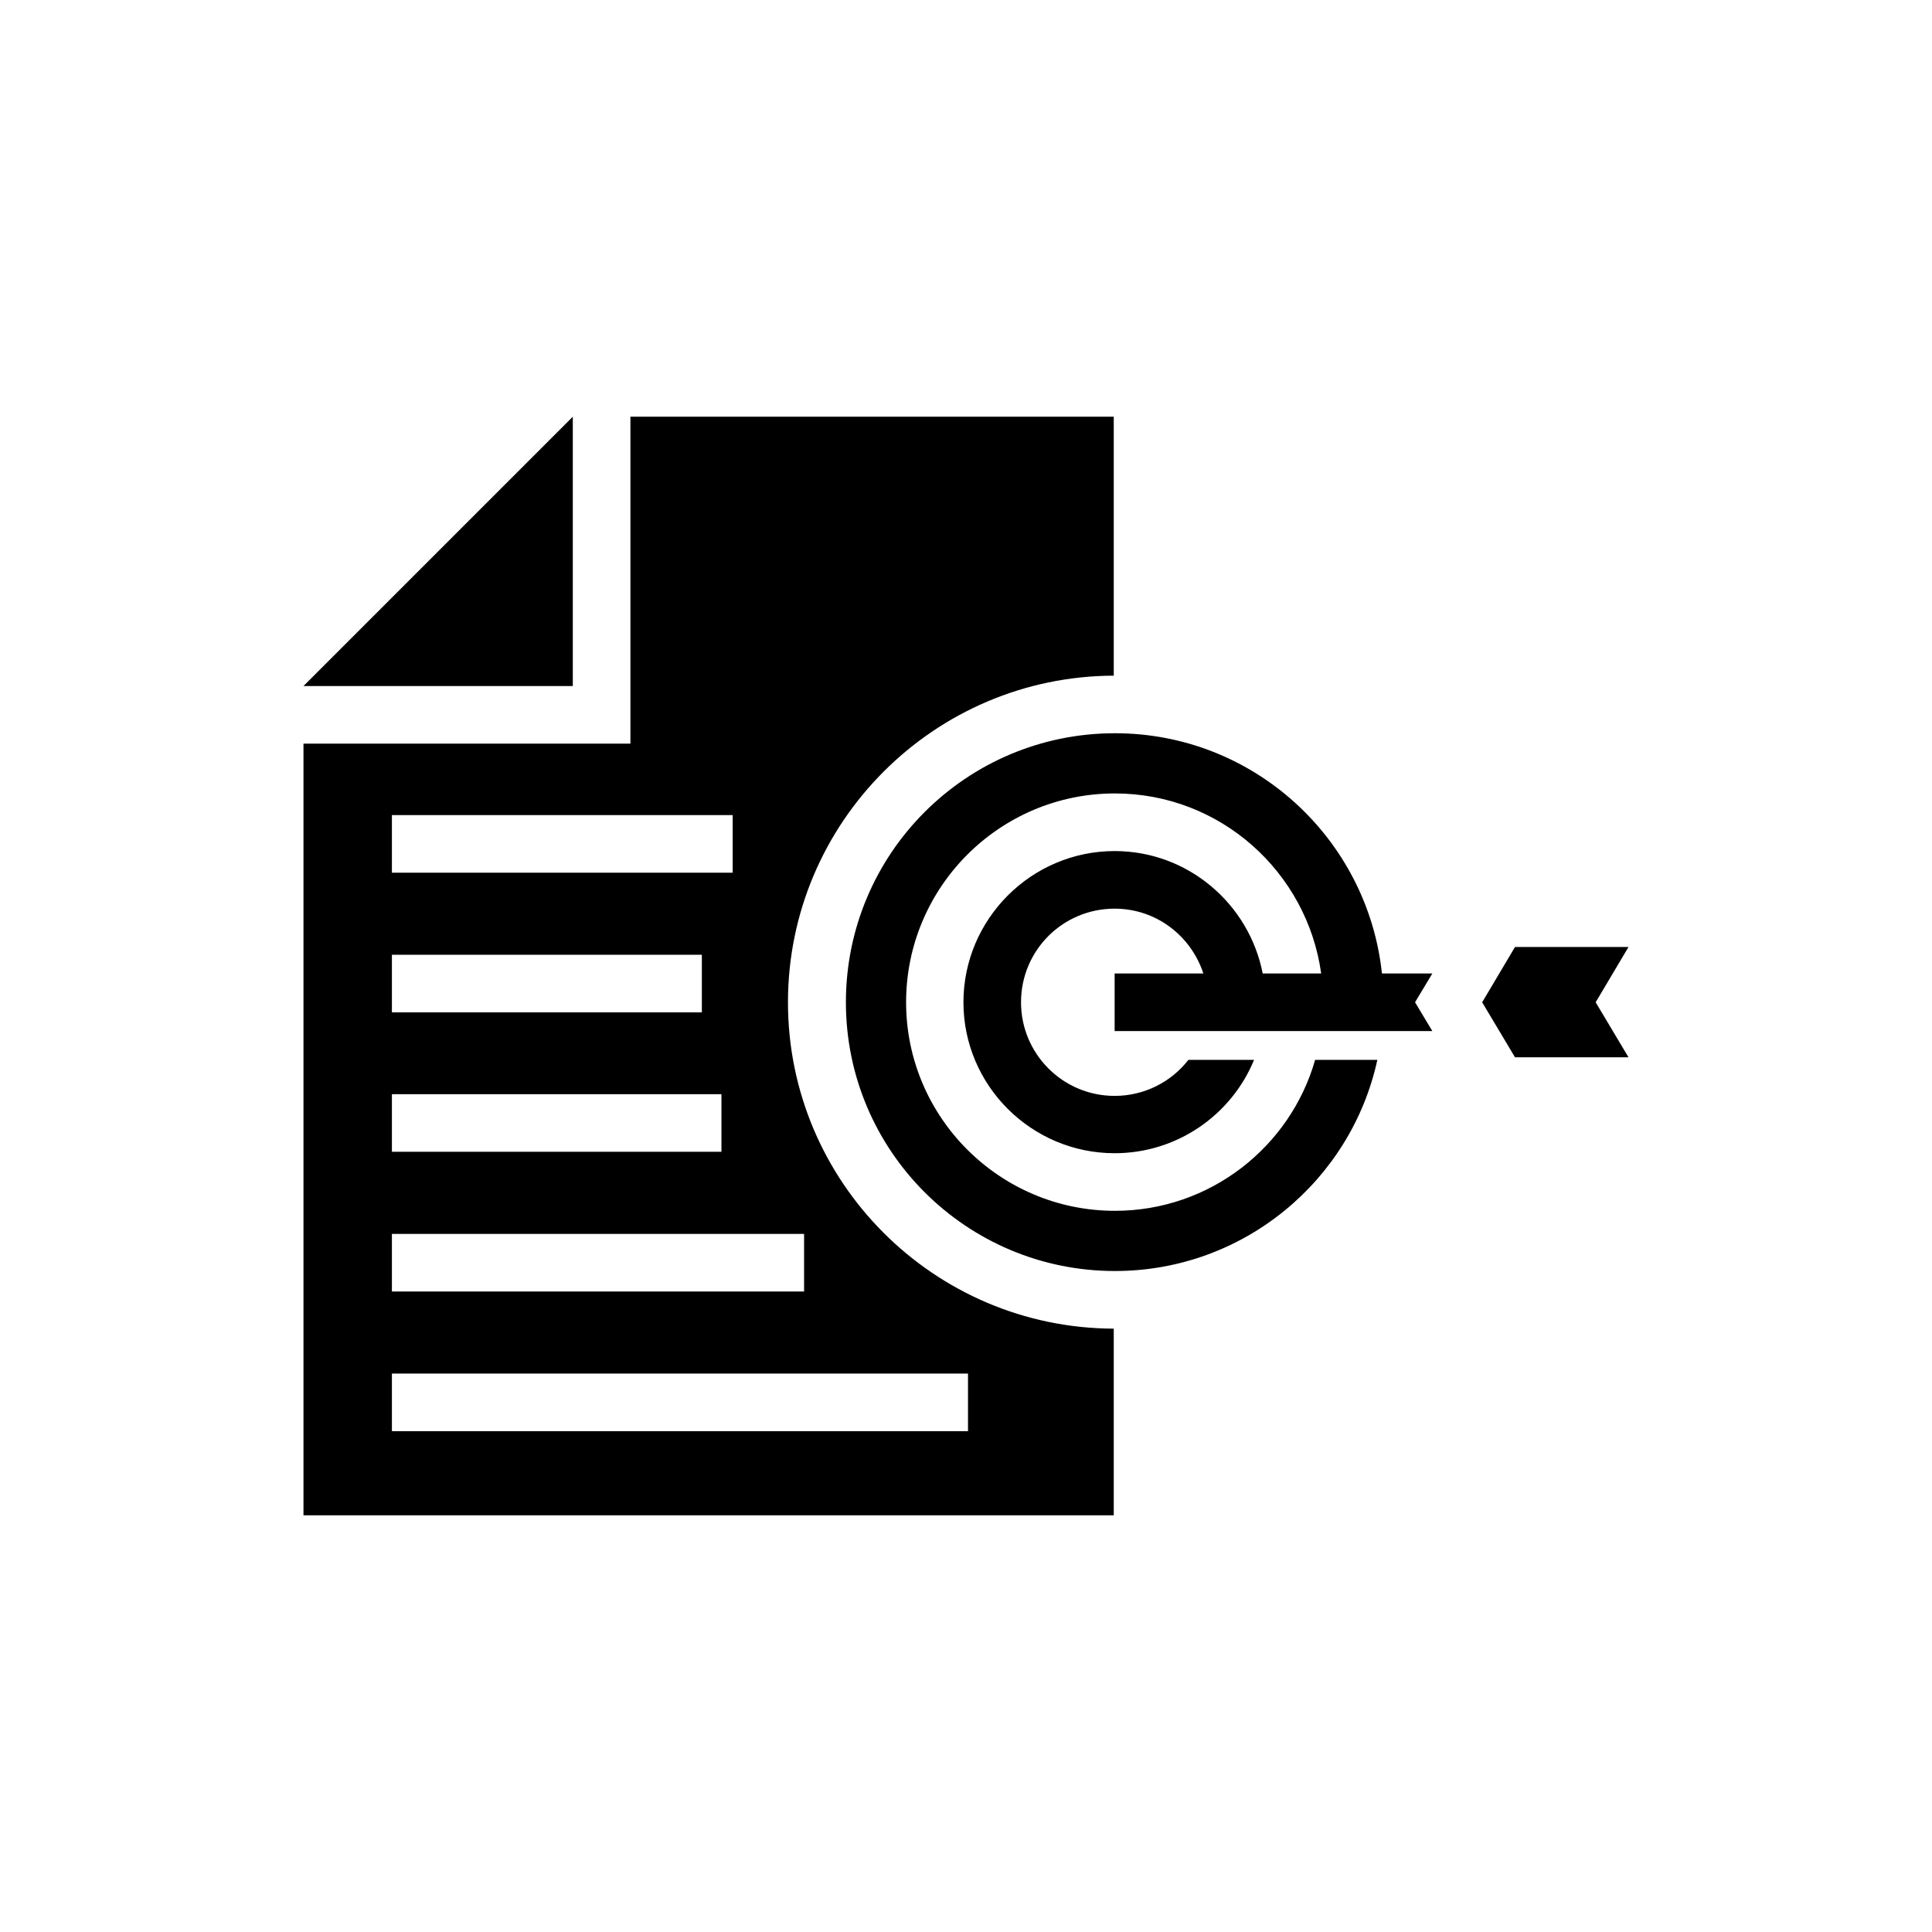
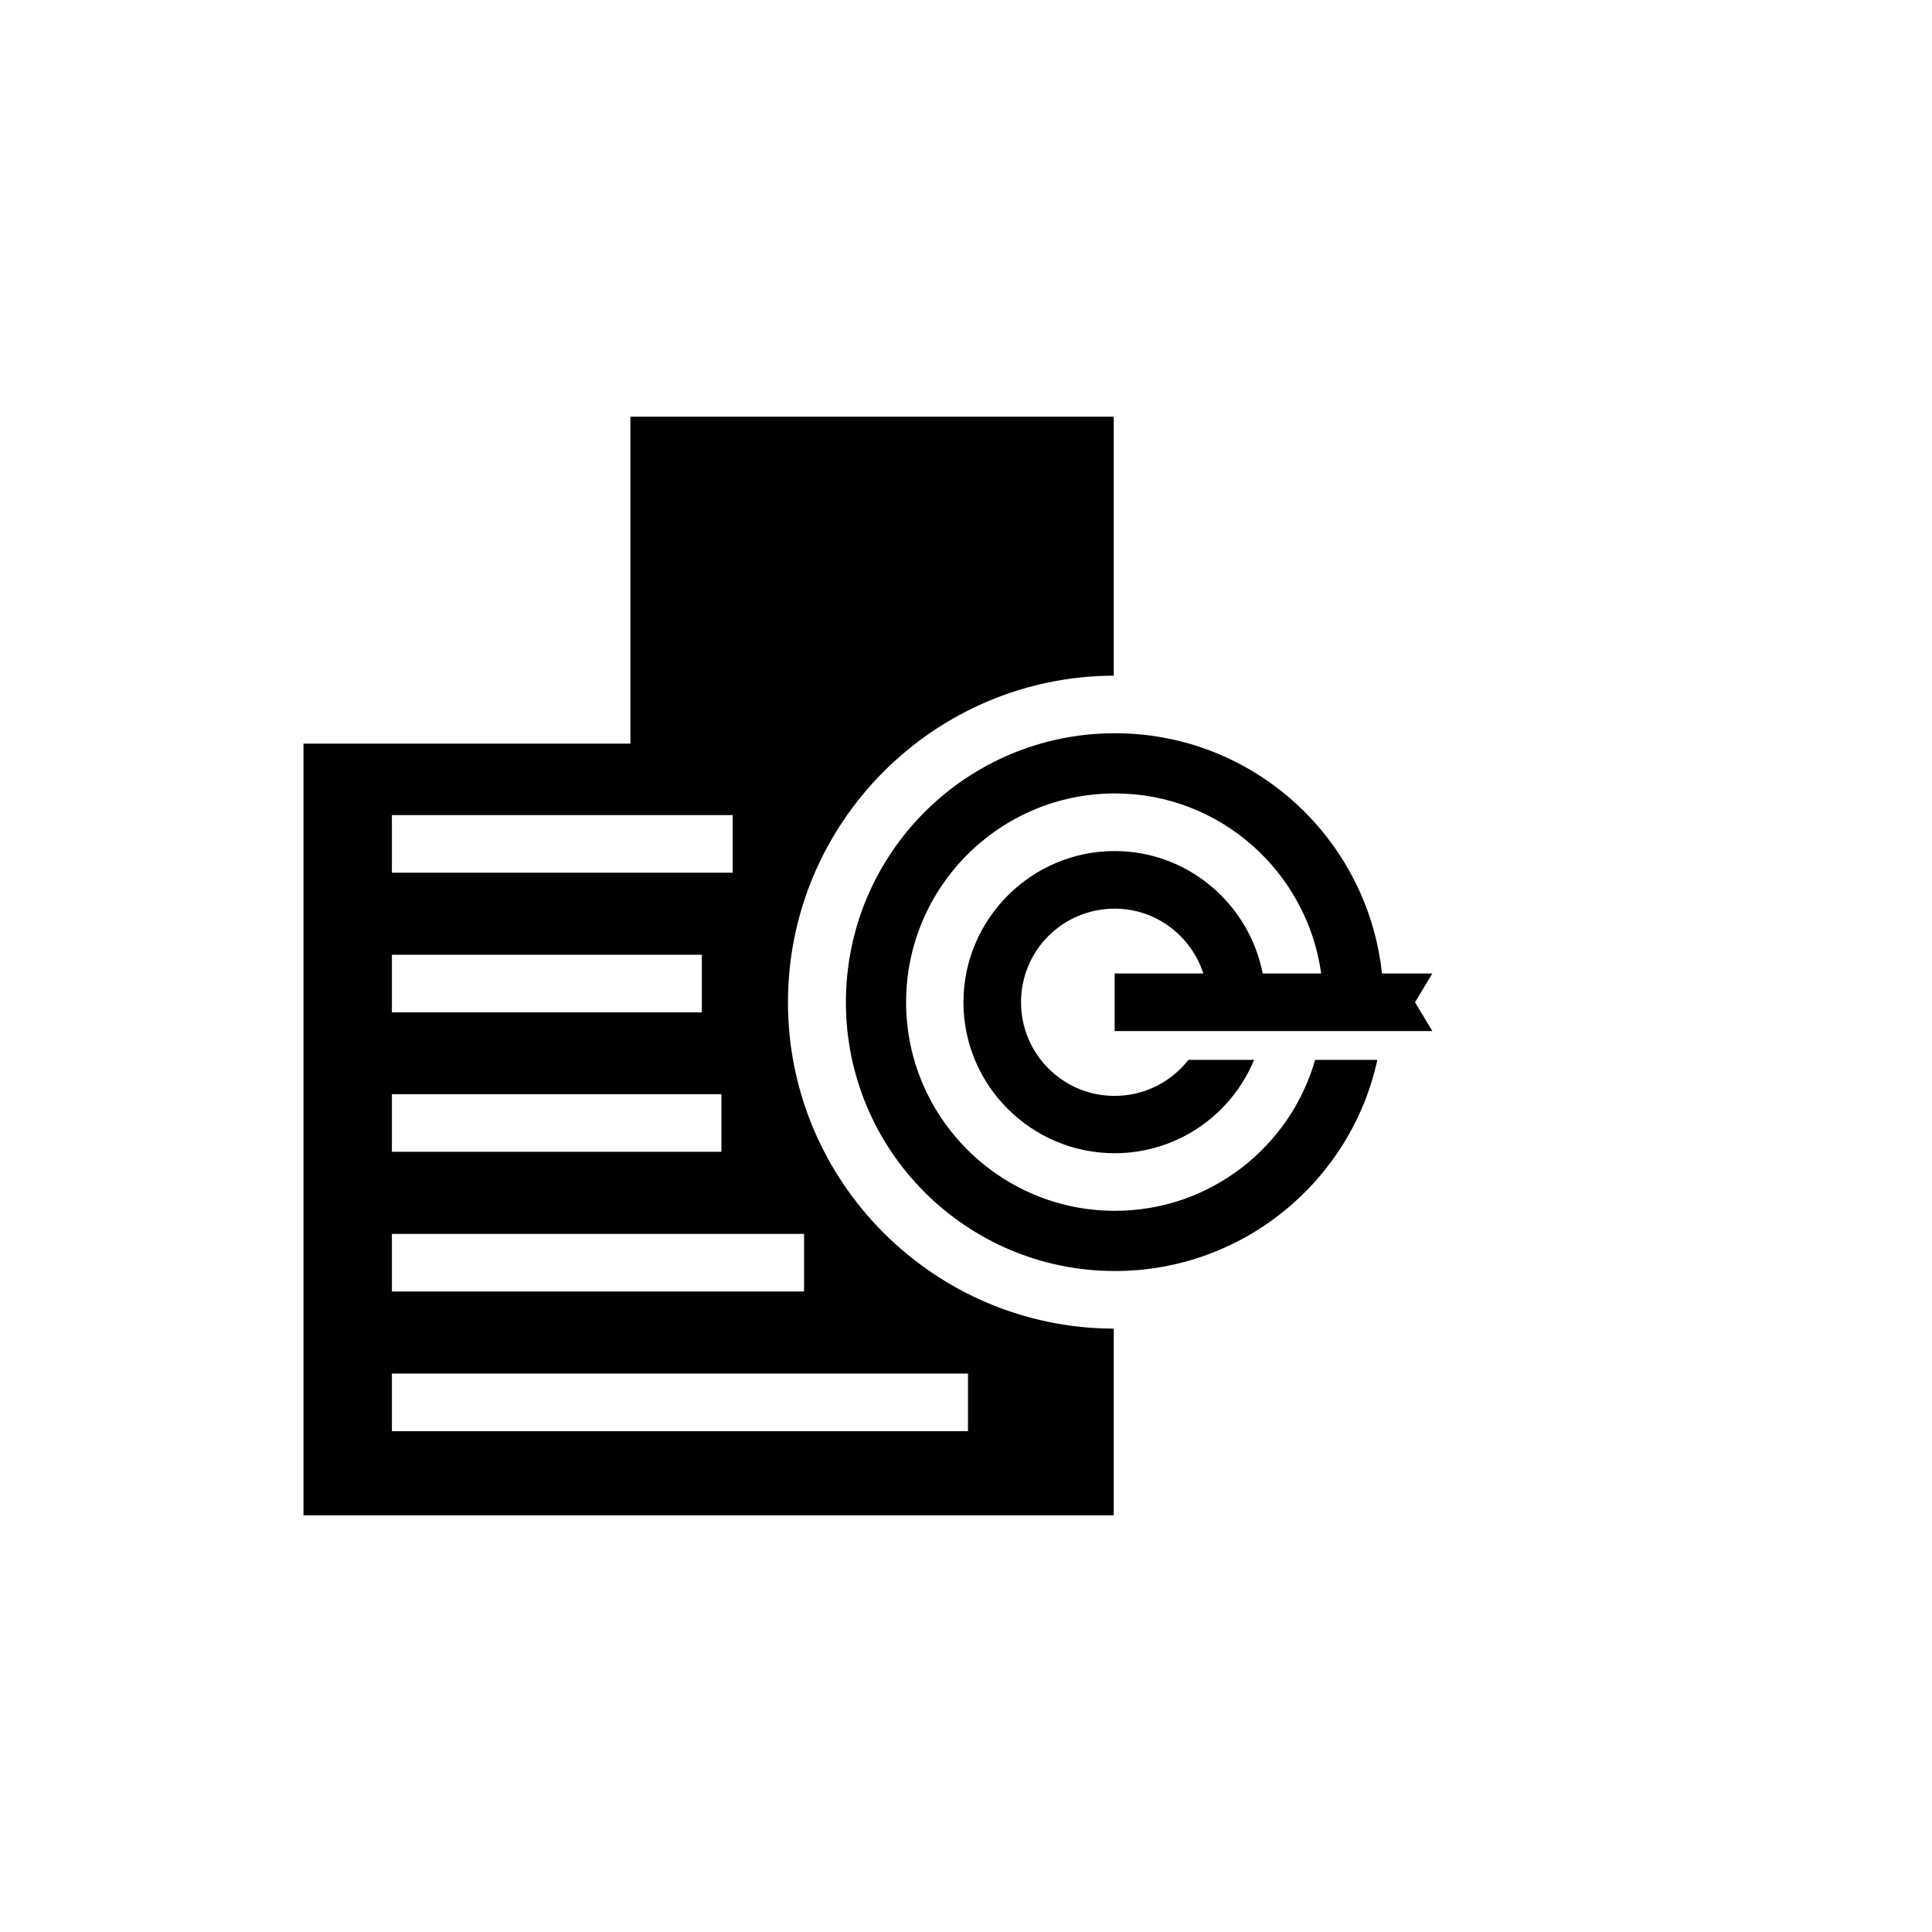
<svg xmlns="http://www.w3.org/2000/svg" fill="#000000" width="800px" height="800px" version="1.1" viewBox="144 144 512 512">
  <g>
-     <path d="m575.57 394.96h-30.078l-8.703 14.656 8.703 14.578h30.078l-8.703-14.578z" />
    <path d="m510.23 401.98c-3.816-35.801-34.047-63.664-70.762-63.664-39.391 0-71.297 31.906-71.297 71.297 0 39.312 31.906 71.219 71.297 71.219 34.047 0 62.594-23.969 69.539-55.953h-16.488c-6.566 23.055-27.863 40-53.051 40-30.535 0-55.344-24.809-55.344-55.266 0-30.535 24.809-55.344 55.344-55.344 27.863 0 50.914 20.762 54.656 47.711h-15.496c-3.586-18.398-19.77-32.441-39.234-32.441-22.062 0-40.074 18.016-40.074 40.074 0 22.062 18.016 40 40.074 40 16.641 0 30.992-10.23 36.945-24.734h-17.406c-4.504 5.801-11.602 9.543-19.543 9.543-13.742 0-24.809-11.145-24.809-24.809 0-13.742 11.07-24.809 24.809-24.809 10.992 0 20.23 7.176 23.512 17.176h-23.512v15.266h84.195l-4.582-7.633 4.582-7.633z" />
-     <path d="m295.8 254.43-71.371 71.371h71.371z" />
    <path d="m352.82 409.62c0-47.633 38.703-86.41 86.336-86.562v-68.625h-128.09v86.641l-86.641-0.004v204.5h214.73v-49.465c-47.637-0.148-86.336-38.852-86.336-86.484zm-104.96-49.617h90.305v15.266h-90.305zm0 37.02h82.137v15.266l-82.137 0.004zm0 36.949h87.328v15.266h-87.328zm0 37.02h109.23v15.266l-109.23 0.004zm152.67 52.289h-152.67v-15.266h152.67z" />
  </g>
</svg>